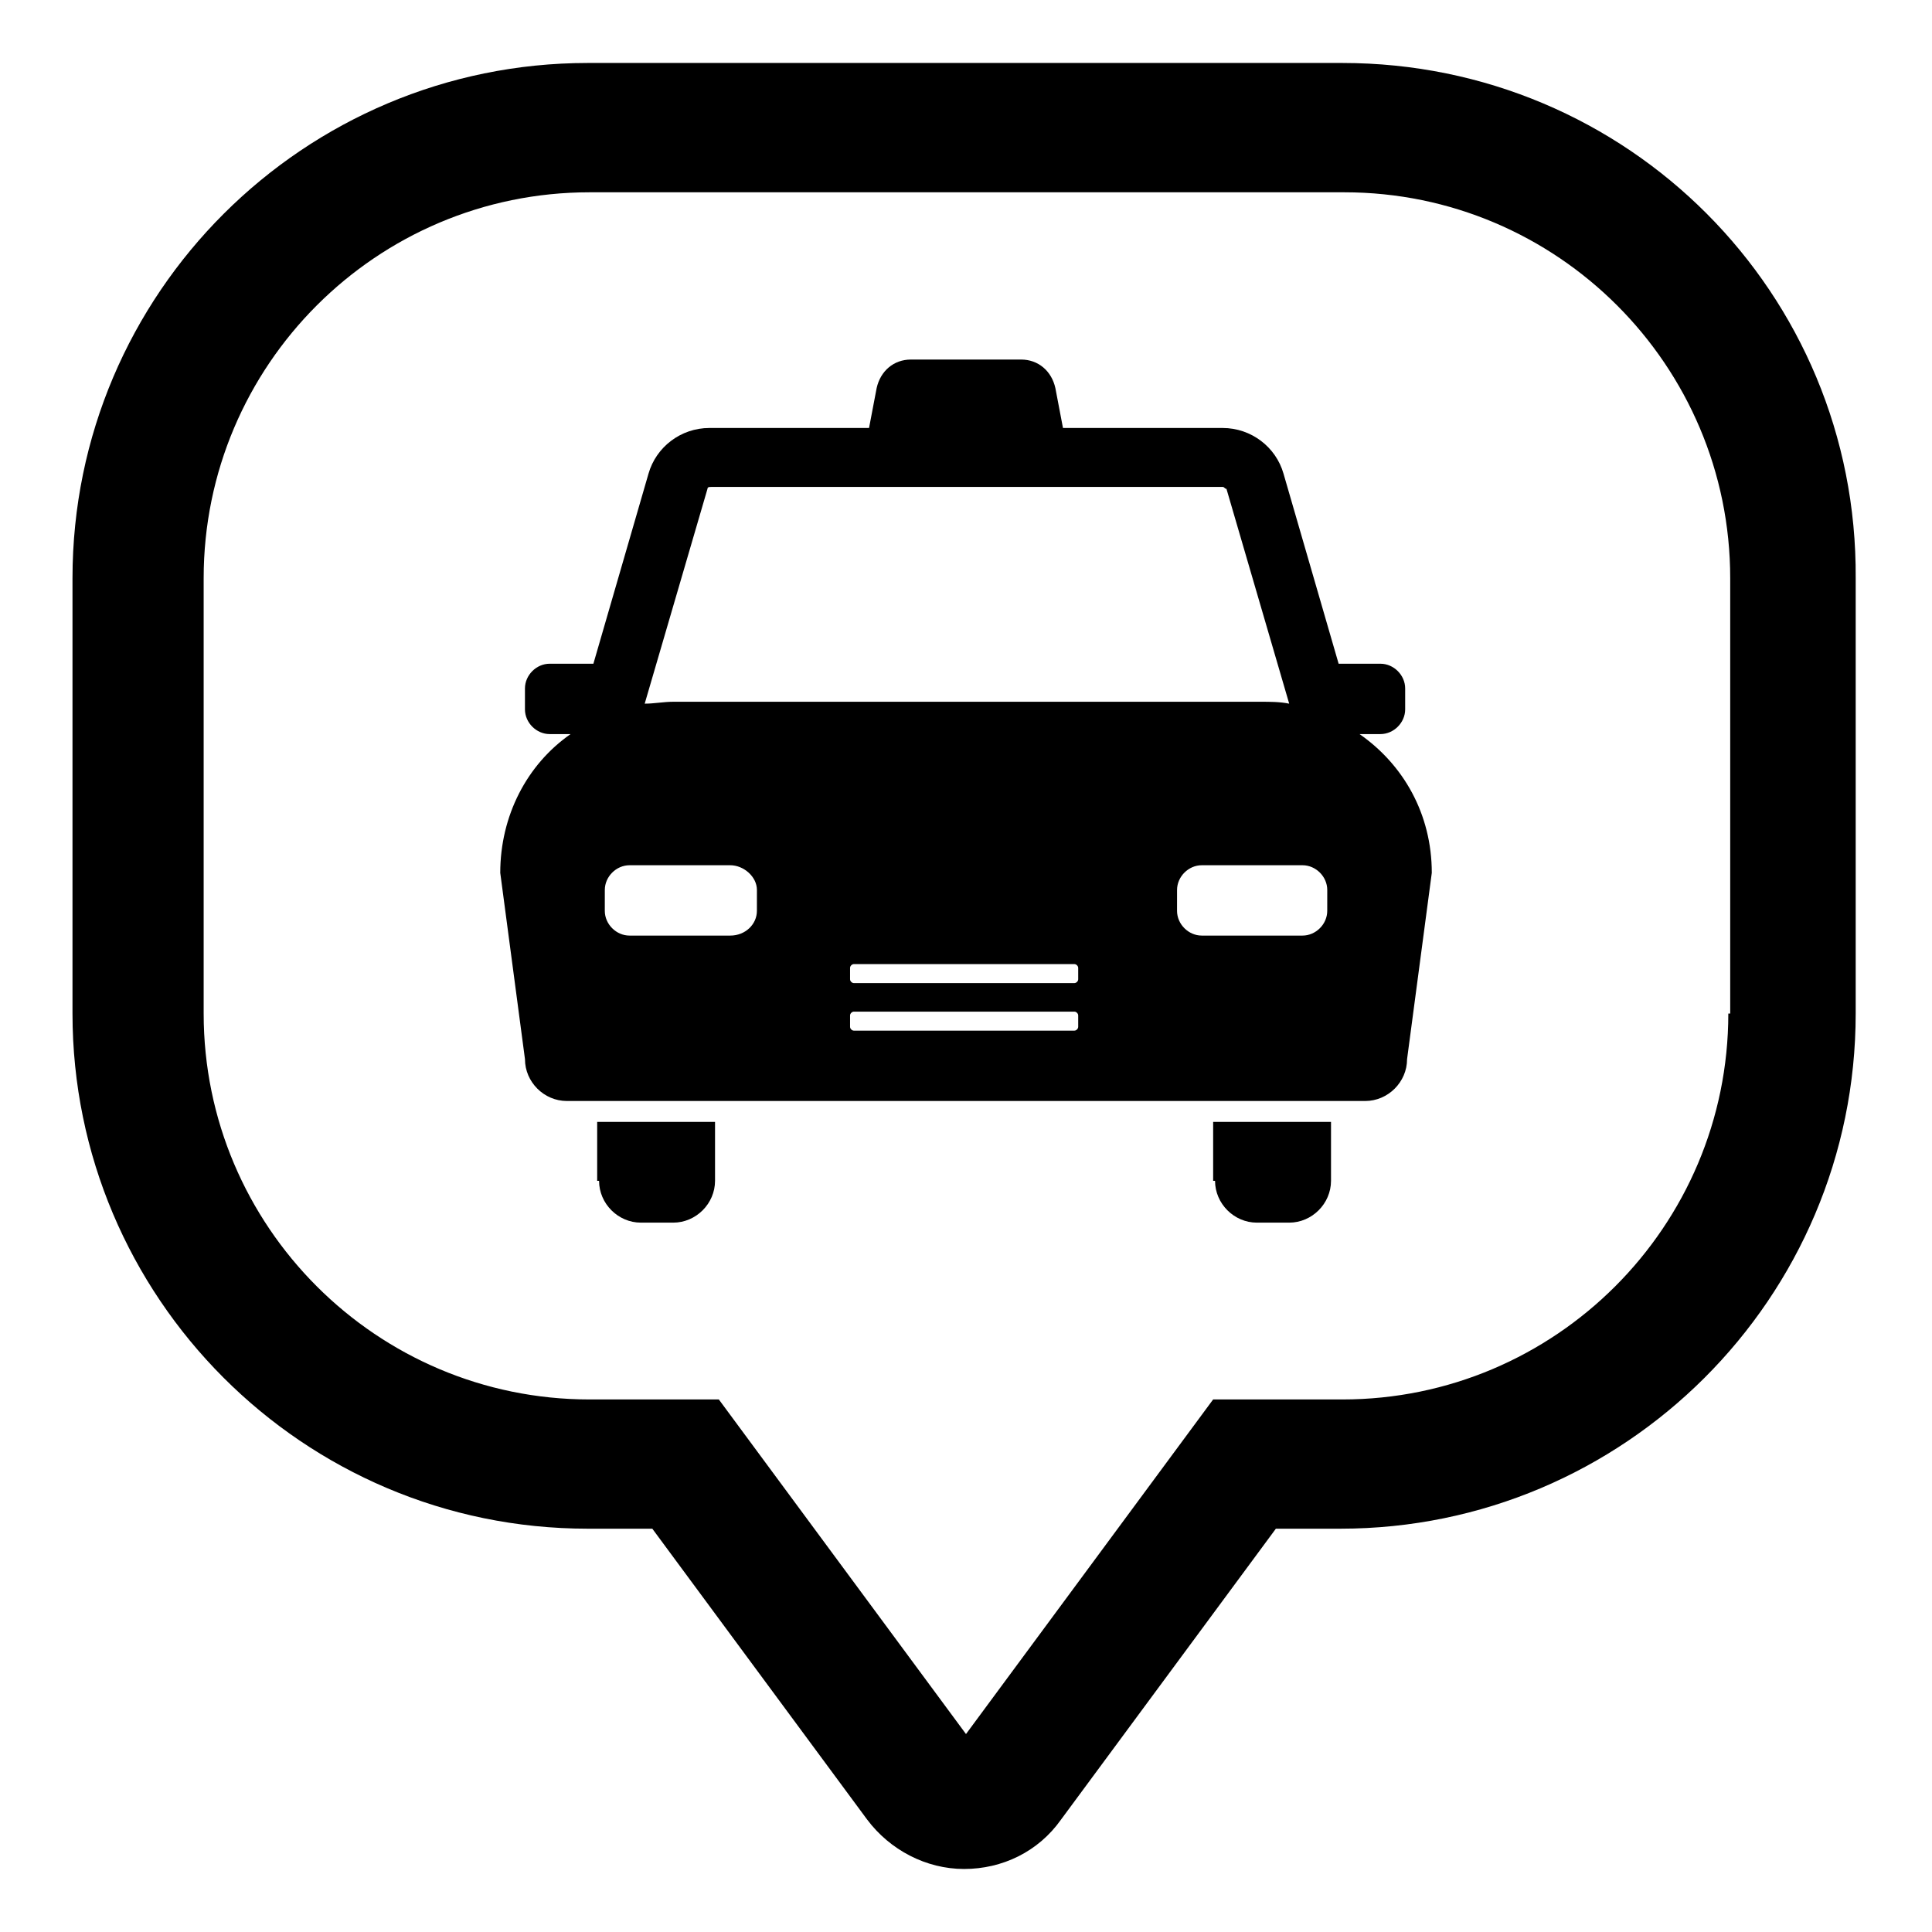
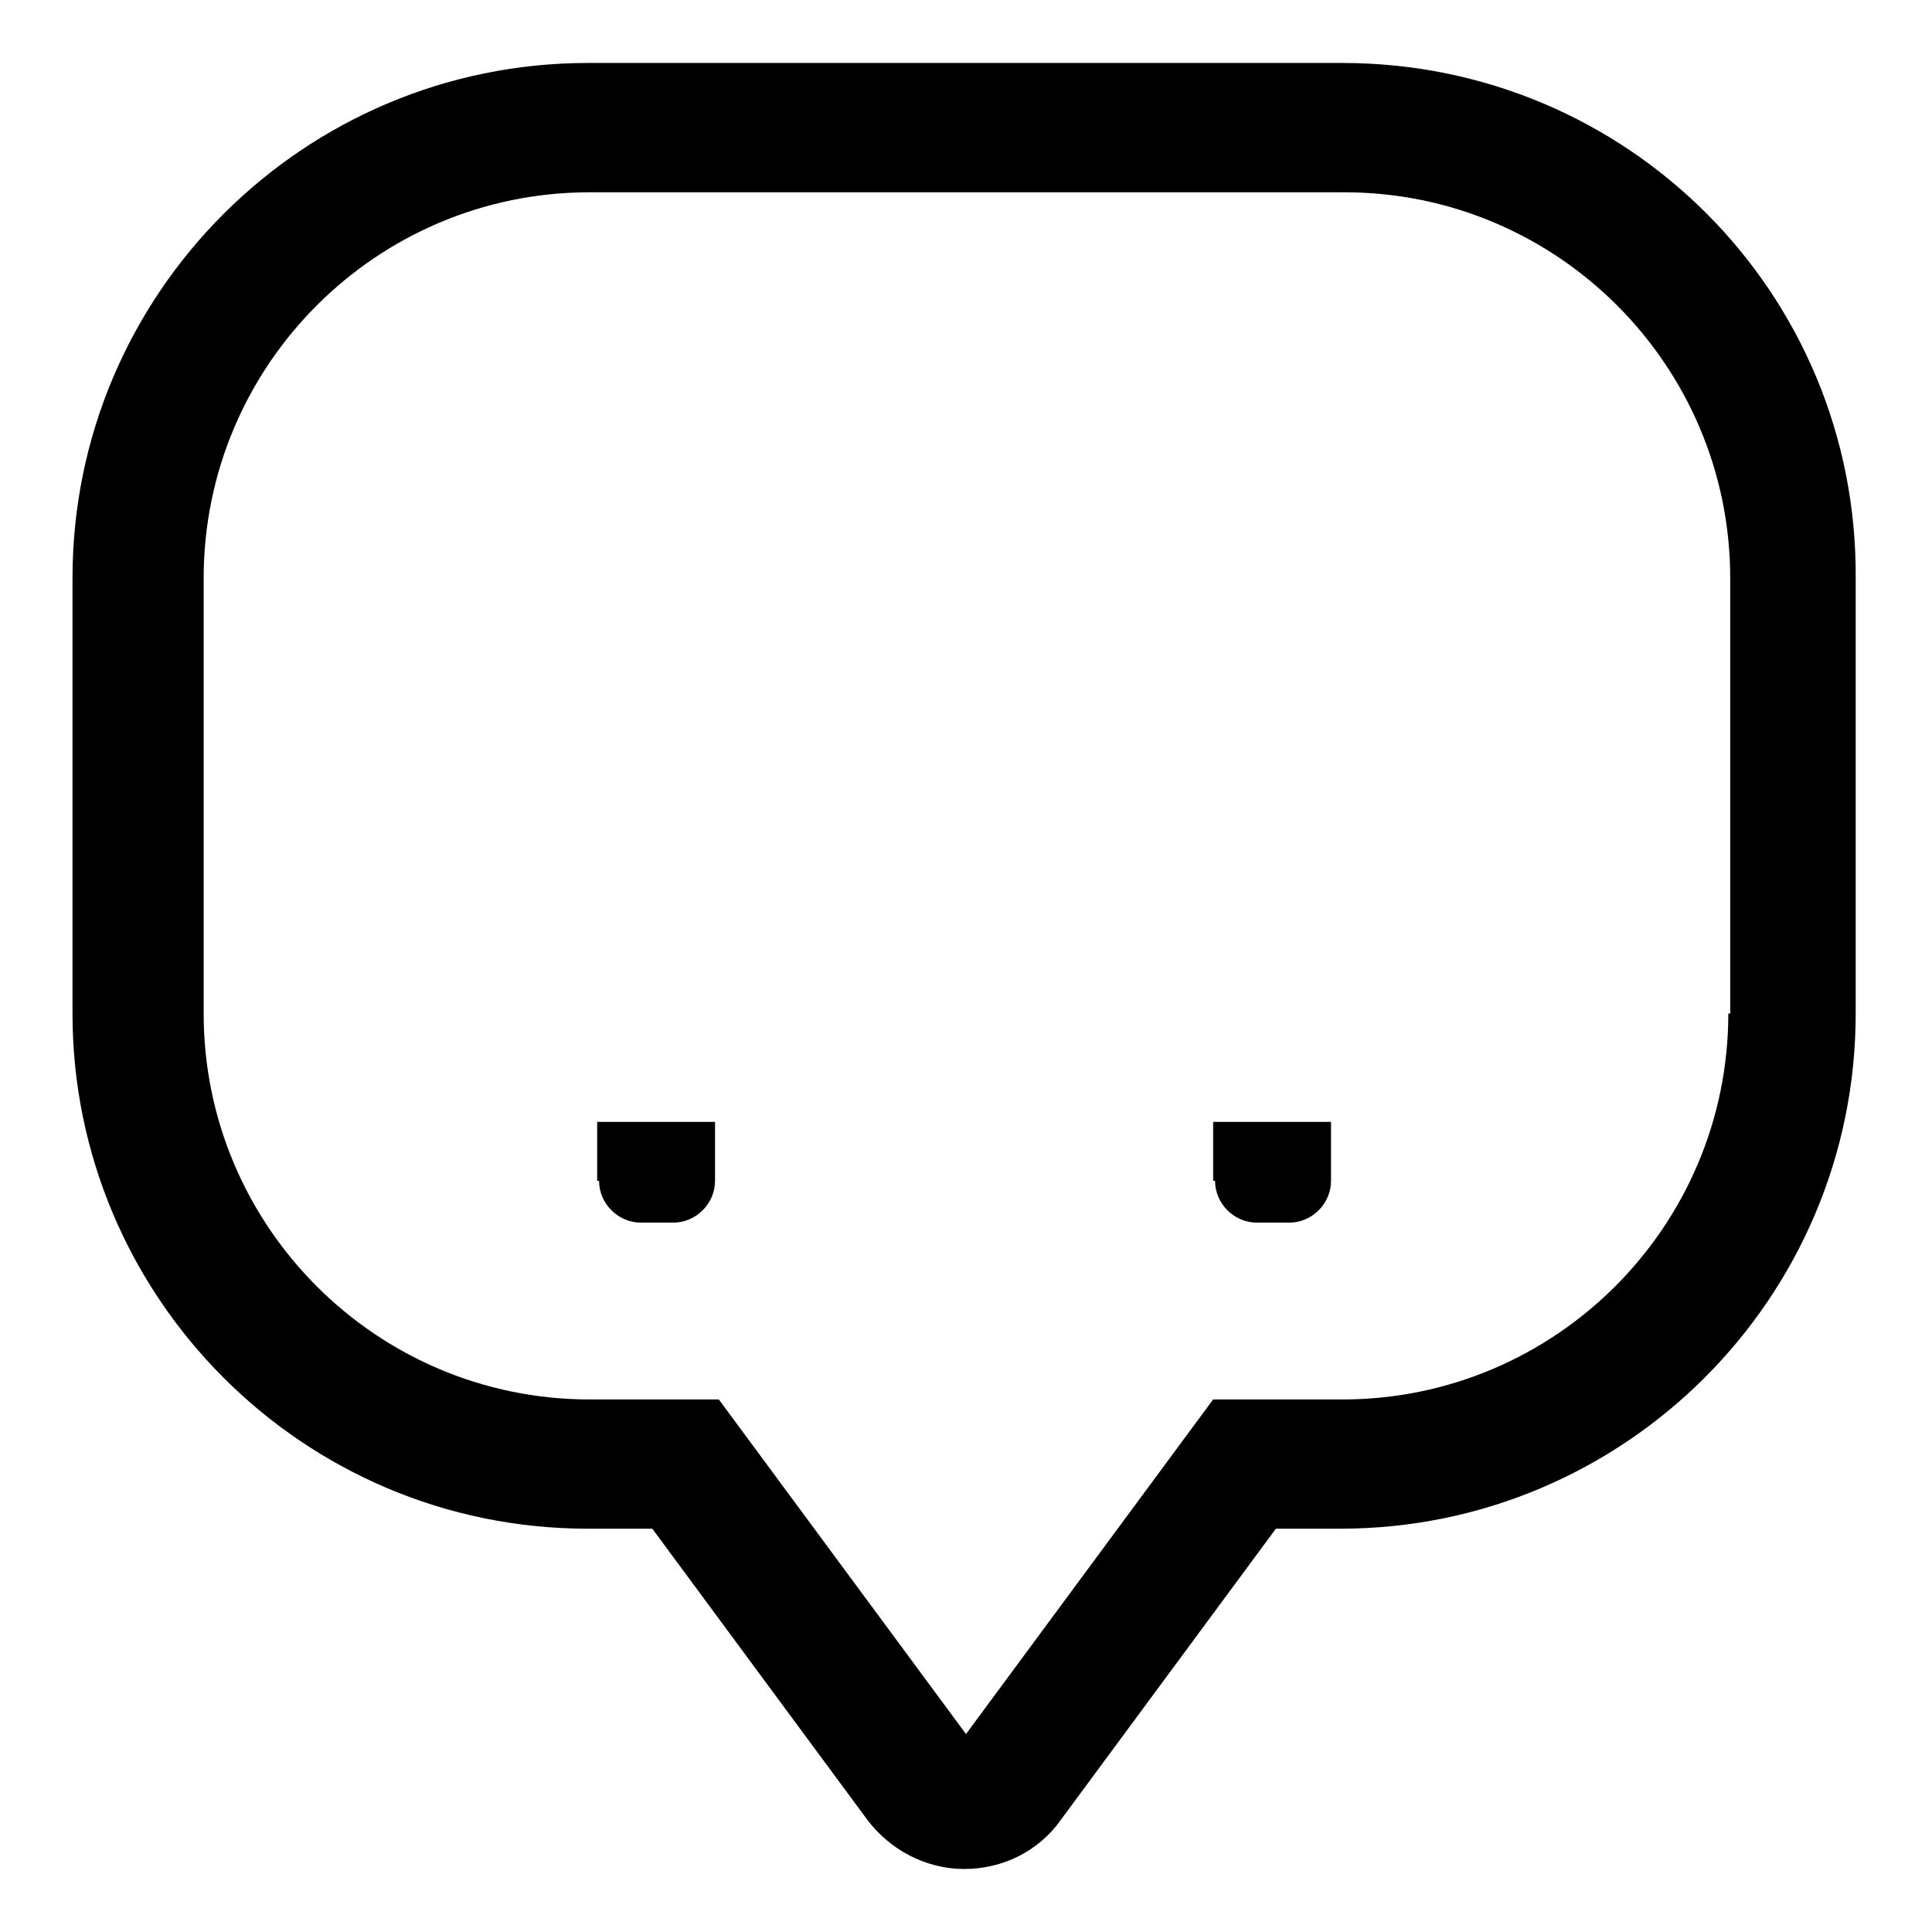
<svg xmlns="http://www.w3.org/2000/svg" fill="#000000" width="800px" height="800px" version="1.1" viewBox="144 144 512 512">
  <g>
    <path d="m499.75 160.69h-200.01c-75.066 0-136.53 60.961-136.53 136.53v115.37c0 75.066 60.961 136.53 136.53 136.53h17.129l56.93 77.082c6.047 8.062 15.617 13.098 25.695 13.098s19.648-4.535 25.695-13.098l56.93-77.082h17.129c75.066 0 136.53-60.961 136.53-136.53v-115.37c0.504-75.57-60.457-136.53-136.03-136.53zm102.27 251.91c0 56.426-45.848 102.27-102.27 102.27h-34.258l-65.496 88.672-65.496-88.672h-34.258c-56.426 0-102.27-45.848-102.27-102.27v-115.37c0-56.426 45.848-102.27 102.27-102.27h200.01c56.426 0 102.27 45.848 102.27 102.27v115.37z" />
    <path d="m302.76 456.93c0 6.047 5.039 11.082 11.082 11.082h8.566c6.047 0 11.082-5.039 11.082-11.082v-15.617h-31.234v15.617z" />
-     <path d="m504.29 338.54h5.543c3.527 0 6.551-3.023 6.551-6.551v-5.543c0-3.527-3.023-6.551-6.551-6.551h-11.082l-14.609-50.383c-2.016-7.055-8.566-12.09-16.121-12.09h-42.32l-2.016-10.578c-1.008-4.535-4.535-7.559-9.07-7.559h-29.223c-4.535 0-8.062 3.023-9.07 7.559l-2.016 10.578h-42.32c-7.559 0-14.105 5.039-16.121 12.09l-14.609 50.383h-11.586c-3.527 0-6.551 3.023-6.551 6.551v5.543c0 3.527 3.023 6.551 6.551 6.551h5.543c-11.586 8.062-18.641 21.664-18.641 36.777l6.551 49.375c0 6.047 5.039 11.082 11.082 11.082h211.6c6.047 0 11.082-5.039 11.082-11.082l6.551-49.375c0-15.617-7.559-28.719-19.148-36.777zm-172.8-64.992c0-0.504 0.504-0.504 1.008-0.504h135.52c0.504 0 0.504 0.504 1.008 0.504l16.625 56.93c-2.519-0.504-5.039-0.504-7.559-0.504h-155.68c-2.519 0-5.039 0.504-7.559 0.504zm13.098 111.84c0 3.527-3.023 6.551-7.055 6.551h-26.703c-3.527 0-6.551-3.023-6.551-6.551l0.004-5.539c0-3.527 3.023-6.551 6.551-6.551h26.703c3.527 0 7.055 3.023 7.055 6.551zm85.145 30.734c0 0.504-0.504 1.008-1.008 1.008h-58.441c-0.504 0-1.008-0.504-1.008-1.008v-3.023c0-0.504 0.504-1.008 1.008-1.008h58.441c0.504 0 1.008 0.504 1.008 1.008zm0-12.598c0 0.504-0.504 1.008-1.008 1.008h-58.441c-0.504 0-1.008-0.504-1.008-1.008v-3.023c0-0.504 0.504-1.008 1.008-1.008h58.441c0.504 0 1.008 0.504 1.008 1.008zm66-18.137c0 3.527-3.023 6.551-6.551 6.551h-26.703c-3.527 0-6.551-3.023-6.551-6.551l0.004-5.539c0-3.527 3.023-6.551 6.551-6.551h26.703c3.527 0 6.551 3.023 6.551 6.551z" />
    <path d="m466 456.93c0 6.047 5.039 11.082 11.082 11.082h8.566c6.047 0 11.082-5.039 11.082-11.082v-15.617h-31.234v15.617z" />
  </g>
</svg>